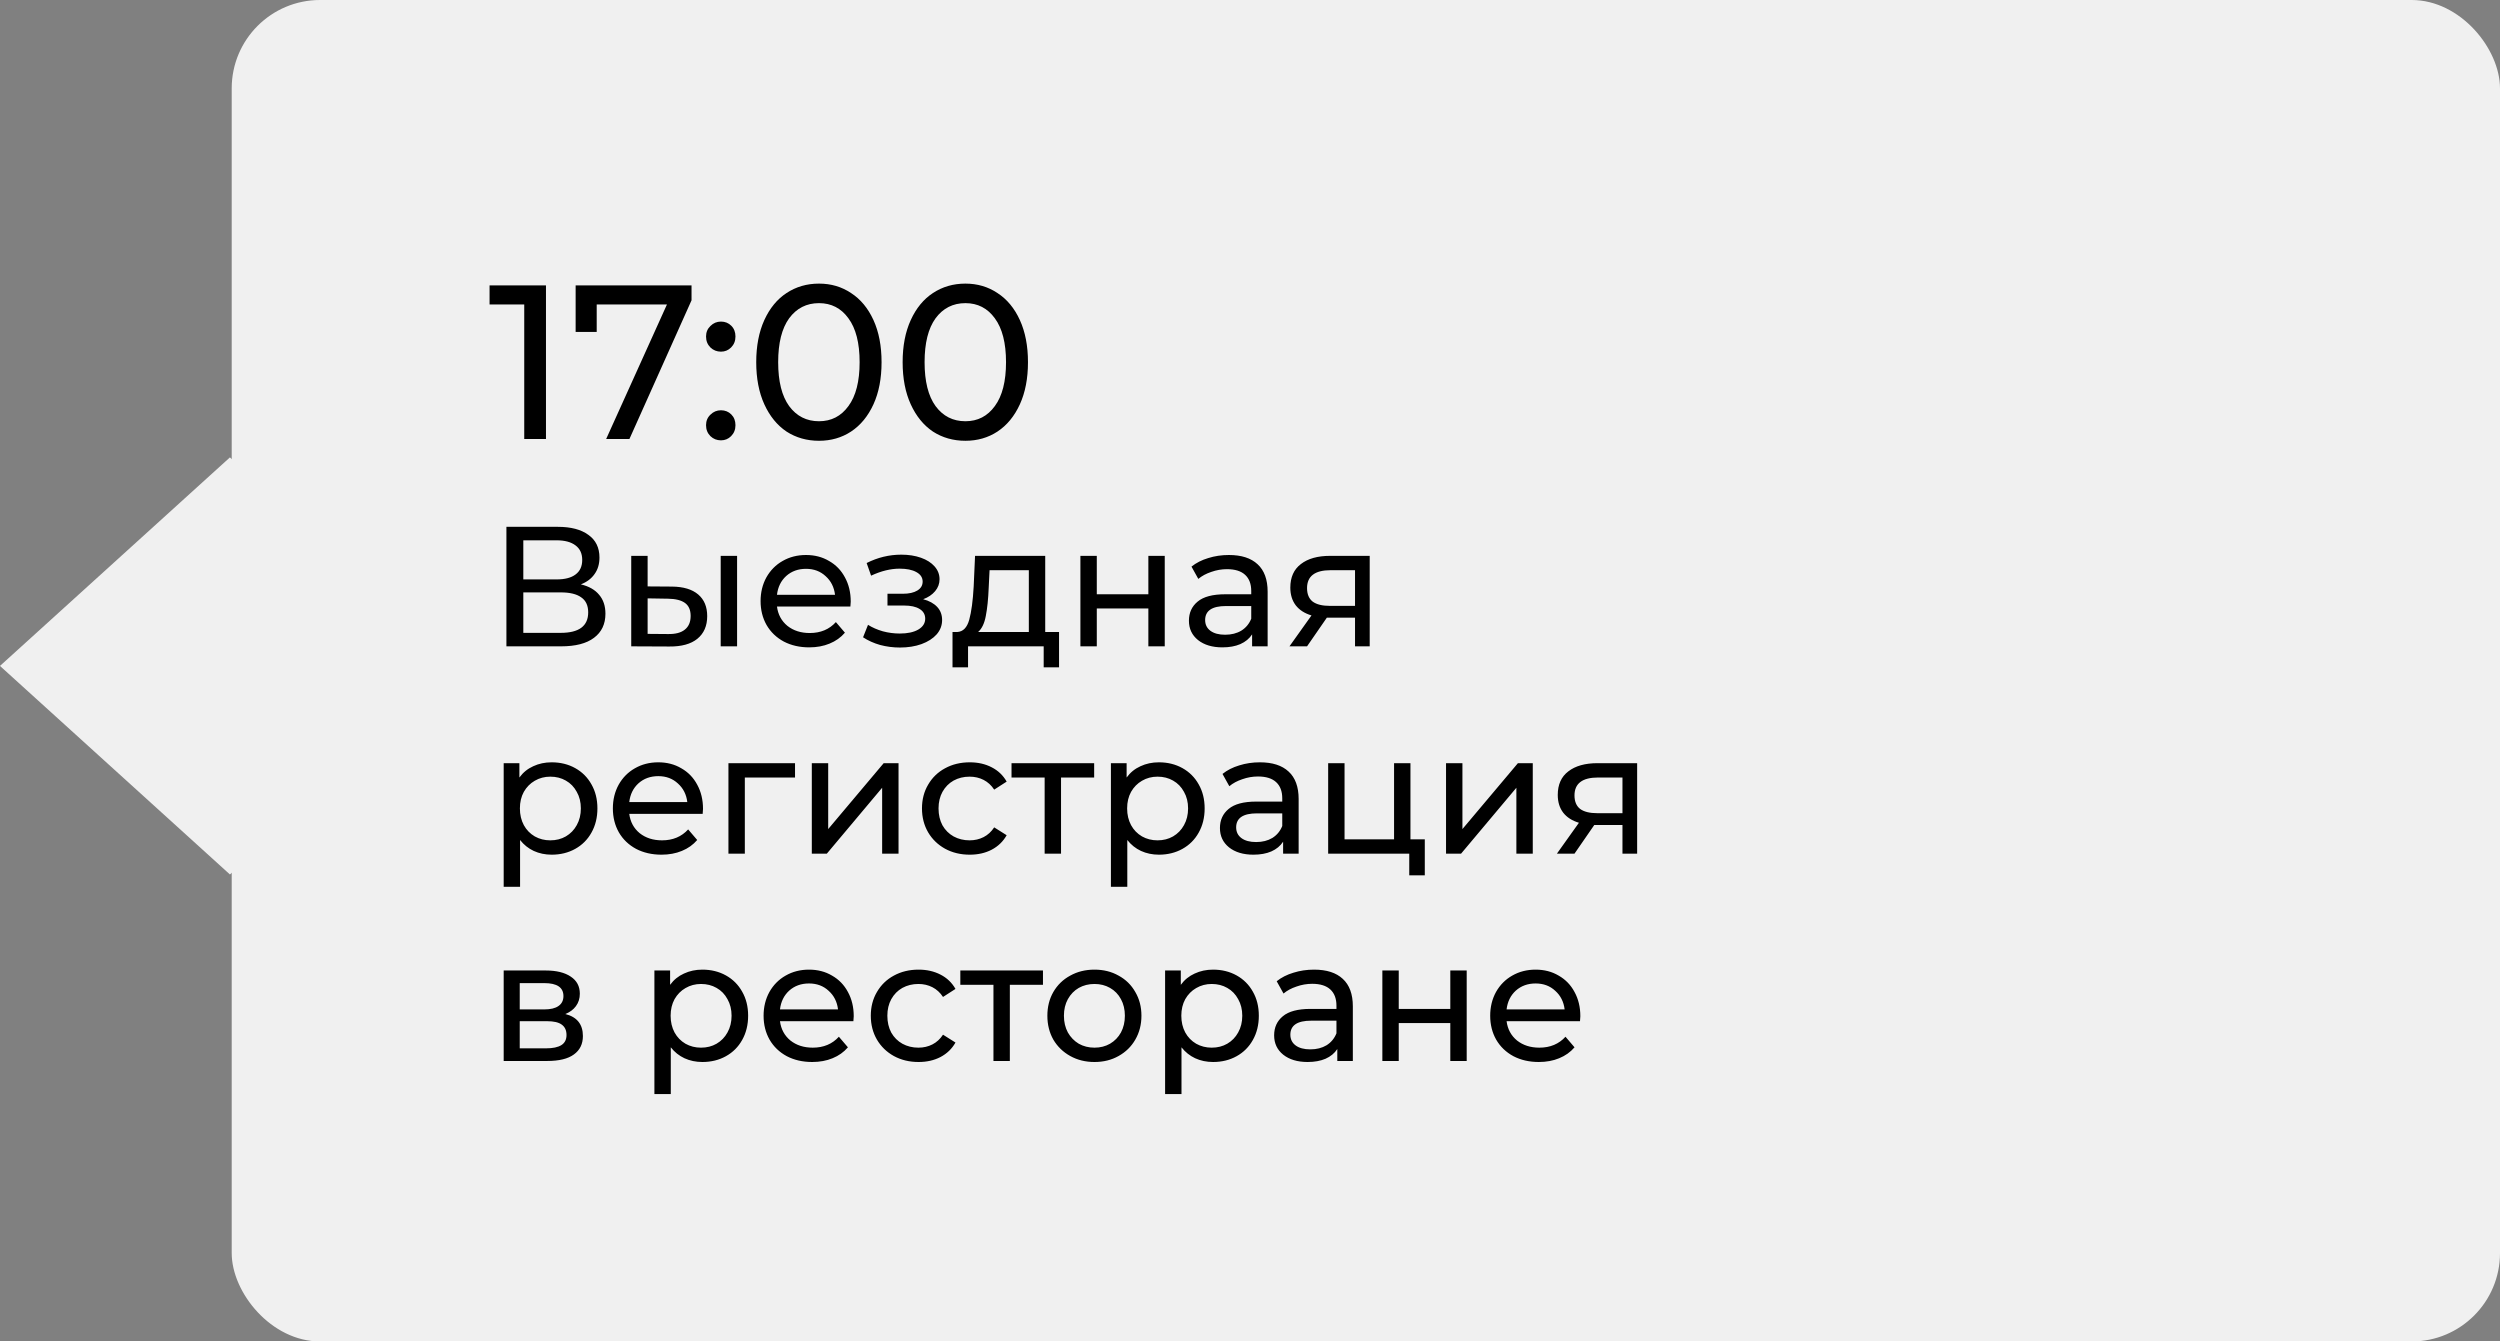
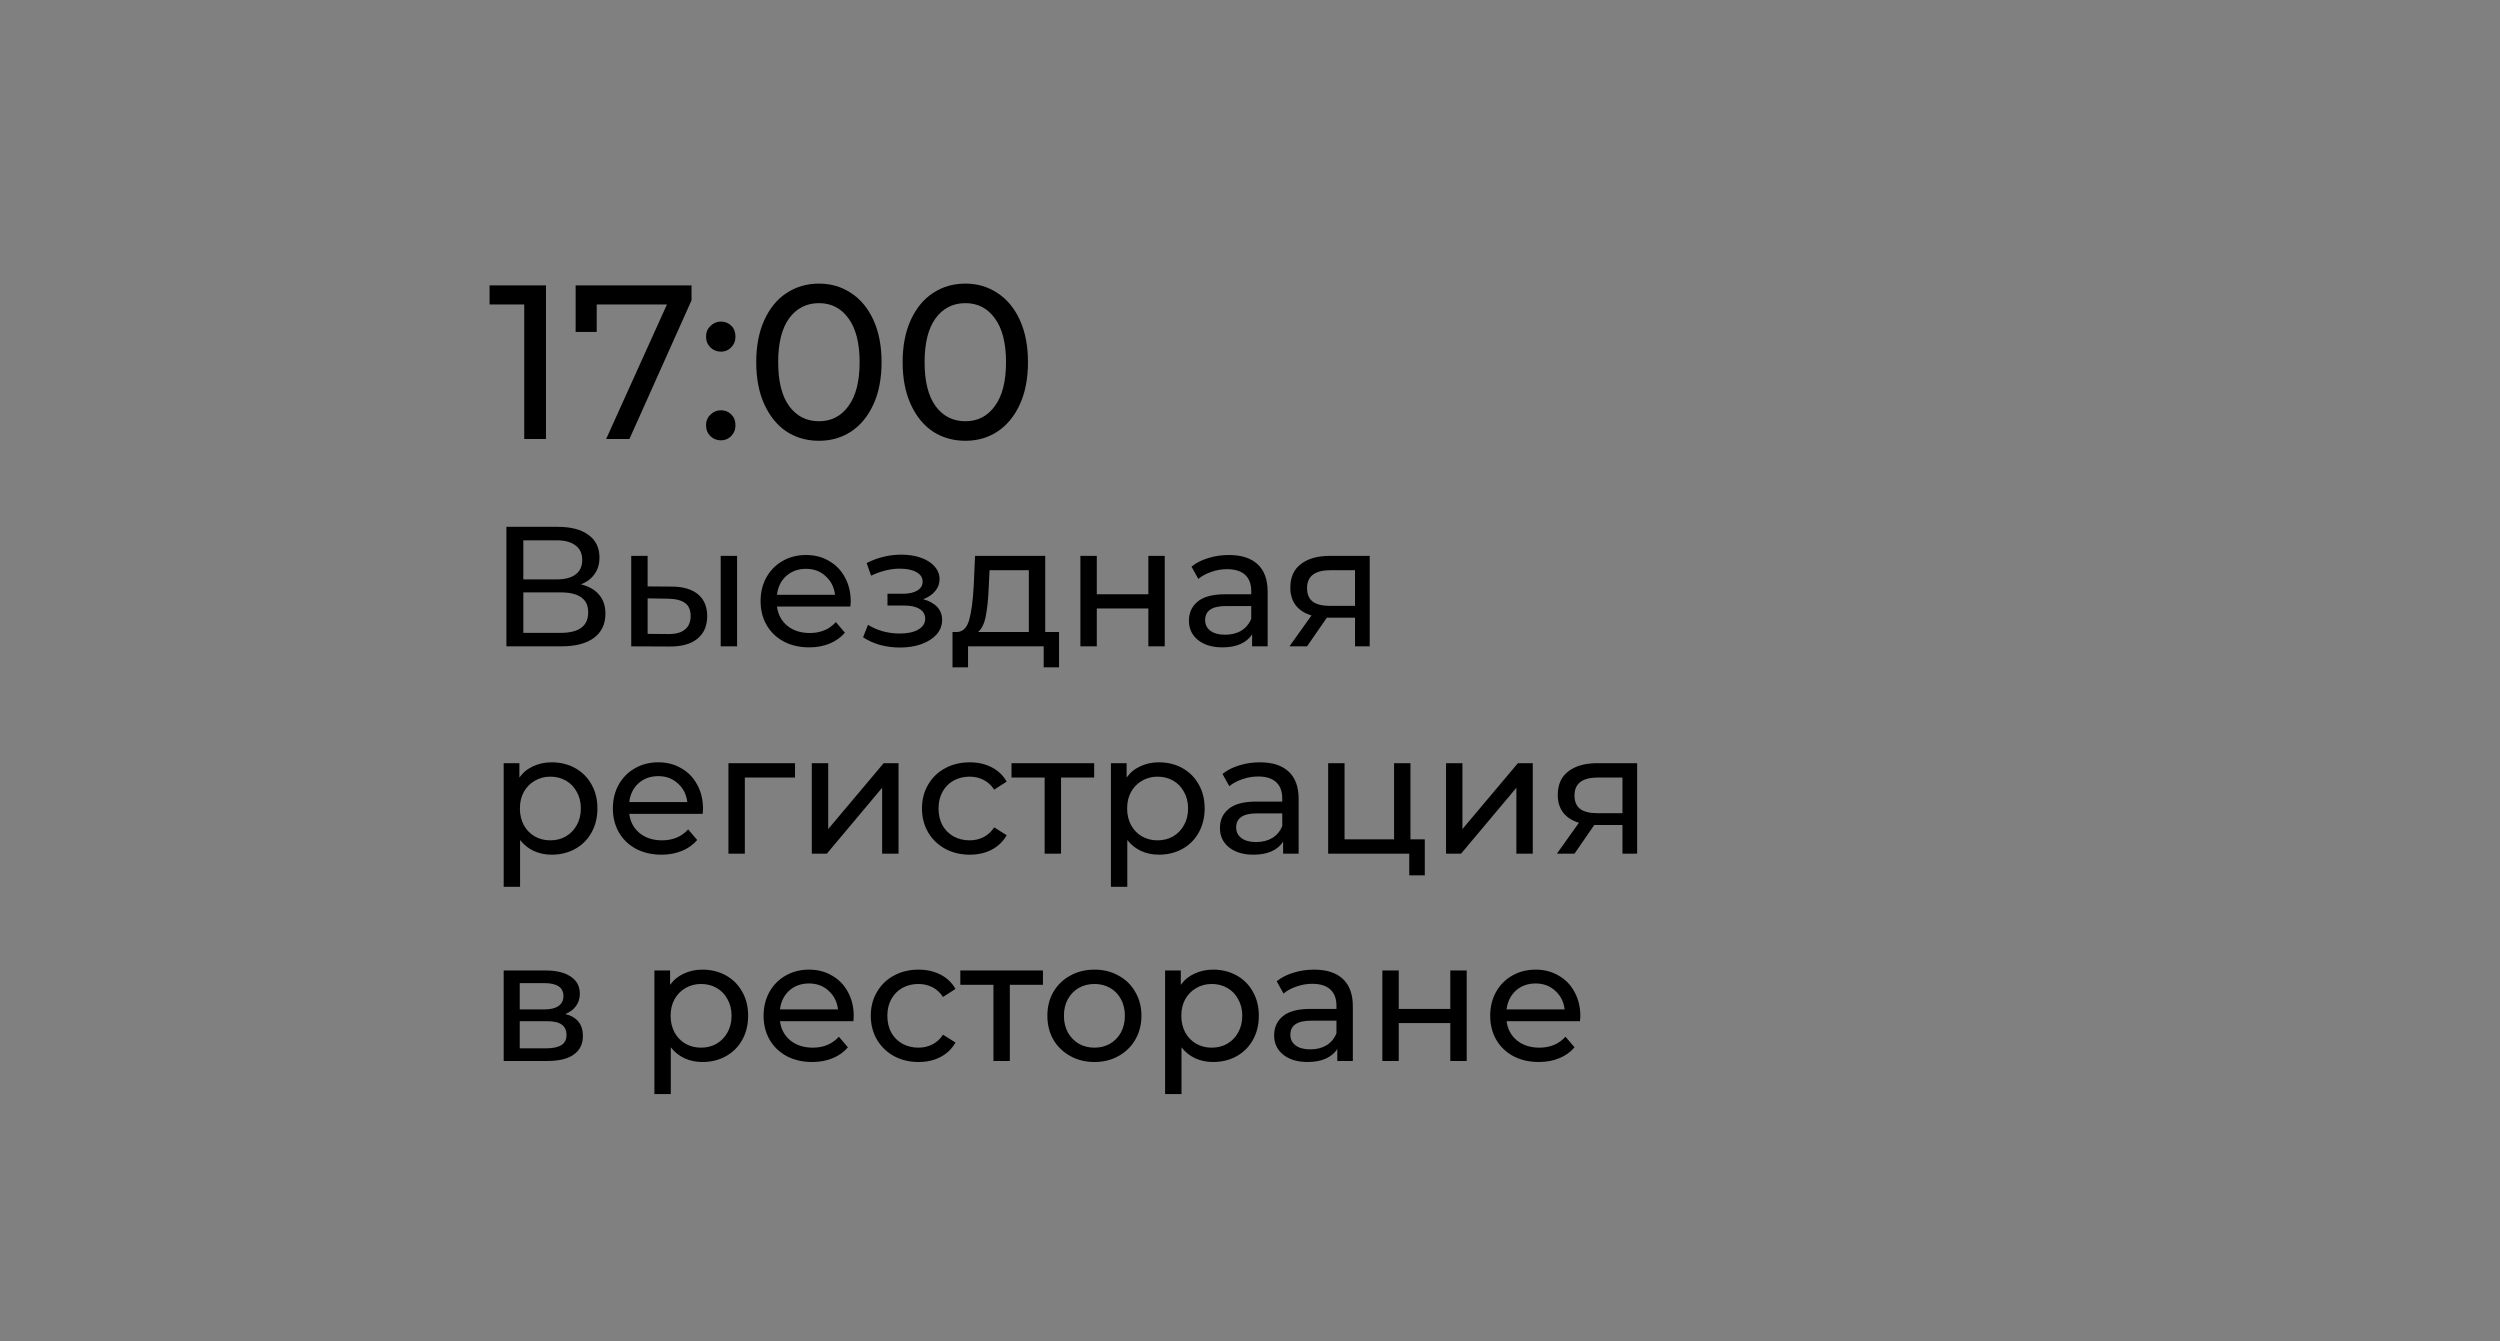
<svg xmlns="http://www.w3.org/2000/svg" width="205" height="110" viewBox="0 0 205 110" fill="none">
  <rect x="0" y="0" width="205" height="110" fill="#808080" stroke="none" />
-   <rect x="19" width="186" height="110" rx="7.247" fill="#F0F0F0" />
-   <rect width="25.448" height="25.448" transform="matrix(0.741 0.672 -0.741 0.672 18.855 37.505)" fill="#F0F0F0" />
  <path d="M44.77 23.4V36H42.988V24.966H40.144V23.4H44.77ZM56.706 23.4V24.624L51.612 36H49.704L54.69 24.966H48.93V27.216H47.202V23.4H56.706ZM59.12 28.836C58.784 28.836 58.496 28.722 58.256 28.494C58.016 28.254 57.896 27.954 57.896 27.594C57.896 27.246 58.016 26.958 58.256 26.73C58.496 26.49 58.784 26.37 59.12 26.37C59.456 26.37 59.738 26.484 59.966 26.712C60.194 26.94 60.308 27.234 60.308 27.594C60.308 27.954 60.188 28.254 59.948 28.494C59.72 28.722 59.444 28.836 59.12 28.836ZM59.12 36.108C58.784 36.108 58.496 35.994 58.256 35.766C58.016 35.526 57.896 35.226 57.896 34.866C57.896 34.518 58.016 34.23 58.256 34.002C58.496 33.762 58.784 33.642 59.12 33.642C59.456 33.642 59.738 33.756 59.966 33.984C60.194 34.212 60.308 34.506 60.308 34.866C60.308 35.226 60.188 35.526 59.948 35.766C59.72 35.994 59.444 36.108 59.12 36.108ZM67.159 36.144C66.162 36.144 65.275 35.892 64.495 35.388C63.727 34.872 63.12 34.128 62.676 33.156C62.233 32.184 62.011 31.032 62.011 29.7C62.011 28.368 62.233 27.216 62.676 26.244C63.12 25.272 63.727 24.534 64.495 24.03C65.275 23.514 66.162 23.256 67.159 23.256C68.142 23.256 69.019 23.514 69.787 24.03C70.567 24.534 71.178 25.272 71.623 26.244C72.067 27.216 72.288 28.368 72.288 29.7C72.288 31.032 72.067 32.184 71.623 33.156C71.178 34.128 70.567 34.872 69.787 35.388C69.019 35.892 68.142 36.144 67.159 36.144ZM67.159 34.542C68.166 34.542 68.971 34.128 69.57 33.3C70.183 32.472 70.489 31.272 70.489 29.7C70.489 28.128 70.183 26.928 69.57 26.1C68.971 25.272 68.166 24.858 67.159 24.858C66.138 24.858 65.323 25.272 64.71 26.1C64.111 26.928 63.81 28.128 63.81 29.7C63.81 31.272 64.111 32.472 64.71 33.3C65.323 34.128 66.138 34.542 67.159 34.542ZM79.164 36.144C78.168 36.144 77.28 35.892 76.5 35.388C75.732 34.872 75.126 34.128 74.682 33.156C74.238 32.184 74.016 31.032 74.016 29.7C74.016 28.368 74.238 27.216 74.682 26.244C75.126 25.272 75.732 24.534 76.5 24.03C77.28 23.514 78.168 23.256 79.164 23.256C80.148 23.256 81.024 23.514 81.792 24.03C82.572 24.534 83.184 25.272 83.628 26.244C84.072 27.216 84.294 28.368 84.294 29.7C84.294 31.032 84.072 32.184 83.628 33.156C83.184 34.128 82.572 34.872 81.792 35.388C81.024 35.892 80.148 36.144 79.164 36.144ZM79.164 34.542C80.172 34.542 80.976 34.128 81.576 33.3C82.188 32.472 82.494 31.272 82.494 29.7C82.494 28.128 82.188 26.928 81.576 26.1C80.976 25.272 80.172 24.858 79.164 24.858C78.144 24.858 77.328 25.272 76.716 26.1C76.116 26.928 75.816 28.128 75.816 29.7C75.816 31.272 76.116 32.472 76.716 33.3C77.328 34.128 78.144 34.542 79.164 34.542ZM47.63 47.918C48.293 48.077 48.792 48.361 49.128 48.772C49.473 49.173 49.646 49.691 49.646 50.326C49.646 51.175 49.333 51.833 48.708 52.3C48.092 52.767 47.191 53 46.006 53H41.526V43.2H45.74C46.813 43.2 47.649 43.419 48.246 43.858C48.853 44.287 49.156 44.908 49.156 45.72C49.156 46.252 49.021 46.705 48.75 47.078C48.489 47.451 48.115 47.731 47.63 47.918ZM42.912 47.512H45.642C46.323 47.512 46.841 47.377 47.196 47.106C47.56 46.835 47.742 46.439 47.742 45.916C47.742 45.393 47.56 44.997 47.196 44.726C46.832 44.446 46.314 44.306 45.642 44.306H42.912V47.512ZM45.978 51.894C47.481 51.894 48.232 51.334 48.232 50.214C48.232 49.654 48.041 49.243 47.658 48.982C47.285 48.711 46.725 48.576 45.978 48.576H42.912V51.894H45.978ZM55.107 48.1C56.04 48.109 56.754 48.324 57.249 48.744C57.744 49.164 57.991 49.757 57.991 50.522C57.991 51.325 57.72 51.945 57.179 52.384C56.647 52.813 55.882 53.023 54.883 53.014L51.761 53V45.58H53.105V48.086L55.107 48.1ZM59.097 45.58H60.441V53H59.097V45.58ZM54.785 51.992C55.392 52.001 55.849 51.88 56.157 51.628C56.474 51.376 56.633 51.003 56.633 50.508C56.633 50.023 56.479 49.668 56.171 49.444C55.863 49.22 55.401 49.103 54.785 49.094L53.105 49.066V51.978L54.785 51.992ZM69.76 49.332C69.76 49.435 69.751 49.57 69.732 49.738H63.712C63.796 50.391 64.081 50.919 64.566 51.32C65.061 51.712 65.672 51.908 66.4 51.908C67.287 51.908 68.001 51.609 68.542 51.012L69.284 51.88C68.948 52.272 68.528 52.571 68.024 52.776C67.529 52.981 66.974 53.084 66.358 53.084C65.574 53.084 64.879 52.925 64.272 52.608C63.665 52.281 63.194 51.829 62.858 51.25C62.531 50.671 62.368 50.018 62.368 49.29C62.368 48.571 62.527 47.923 62.844 47.344C63.171 46.765 63.614 46.317 64.174 46C64.743 45.673 65.383 45.51 66.092 45.51C66.801 45.51 67.431 45.673 67.982 46C68.542 46.317 68.976 46.765 69.284 47.344C69.601 47.923 69.76 48.585 69.76 49.332ZM66.092 46.644C65.448 46.644 64.907 46.84 64.468 47.232C64.039 47.624 63.787 48.137 63.712 48.772H68.472C68.397 48.147 68.141 47.638 67.702 47.246C67.273 46.845 66.736 46.644 66.092 46.644ZM75.699 49.136C76.194 49.267 76.576 49.477 76.847 49.766C77.118 50.055 77.253 50.415 77.253 50.844C77.253 51.283 77.104 51.675 76.805 52.02C76.506 52.356 76.091 52.622 75.559 52.818C75.036 53.005 74.448 53.098 73.795 53.098C73.244 53.098 72.703 53.028 72.171 52.888C71.648 52.739 71.182 52.529 70.771 52.258L71.177 51.236C71.532 51.46 71.938 51.637 72.395 51.768C72.852 51.889 73.314 51.95 73.781 51.95C74.416 51.95 74.92 51.843 75.293 51.628C75.676 51.404 75.867 51.105 75.867 50.732C75.867 50.387 75.713 50.121 75.405 49.934C75.106 49.747 74.682 49.654 74.131 49.654H72.773V48.688H74.033C74.537 48.688 74.934 48.599 75.223 48.422C75.512 48.245 75.657 48.002 75.657 47.694C75.657 47.358 75.484 47.097 75.139 46.91C74.803 46.723 74.346 46.63 73.767 46.63C73.03 46.63 72.25 46.821 71.429 47.204L71.065 46.168C71.97 45.711 72.918 45.482 73.907 45.482C74.504 45.482 75.041 45.566 75.517 45.734C75.993 45.902 76.366 46.14 76.637 46.448C76.908 46.756 77.043 47.106 77.043 47.498C77.043 47.862 76.922 48.189 76.679 48.478C76.436 48.767 76.11 48.987 75.699 49.136ZM86.842 51.824V54.722H85.582V53H79.38V54.722H78.106V51.824H78.498C78.974 51.796 79.301 51.46 79.478 50.816C79.656 50.172 79.777 49.262 79.842 48.086L79.954 45.58H85.708V51.824H86.842ZM81.074 48.184C81.037 49.117 80.957 49.892 80.836 50.508C80.724 51.115 80.514 51.553 80.206 51.824H84.364V46.756H81.144L81.074 48.184ZM88.593 45.58H89.937V48.73H94.165V45.58H95.509V53H94.165V49.892H89.937V53H88.593V45.58ZM100.768 45.51C101.795 45.51 102.579 45.762 103.12 46.266C103.671 46.77 103.946 47.521 103.946 48.52V53H102.672V52.02C102.448 52.365 102.126 52.631 101.706 52.818C101.296 52.995 100.806 53.084 100.236 53.084C99.406 53.084 98.738 52.883 98.234 52.482C97.74 52.081 97.492 51.553 97.492 50.9C97.492 50.247 97.73 49.724 98.206 49.332C98.682 48.931 99.438 48.73 100.474 48.73H102.602V48.464C102.602 47.885 102.434 47.442 102.098 47.134C101.762 46.826 101.268 46.672 100.614 46.672C100.176 46.672 99.746 46.747 99.326 46.896C98.906 47.036 98.552 47.227 98.262 47.47L97.702 46.462C98.085 46.154 98.542 45.921 99.074 45.762C99.606 45.594 100.171 45.51 100.768 45.51ZM100.46 52.048C100.974 52.048 101.417 51.936 101.79 51.712C102.164 51.479 102.434 51.152 102.602 50.732V49.696H100.53C99.392 49.696 98.822 50.079 98.822 50.844C98.822 51.217 98.967 51.511 99.256 51.726C99.546 51.941 99.947 52.048 100.46 52.048ZM112.316 45.58V53H111.112V50.648H108.956H108.802L107.178 53H105.736L107.542 50.466C106.982 50.298 106.553 50.023 106.254 49.64C105.956 49.248 105.806 48.763 105.806 48.184C105.806 47.335 106.096 46.691 106.674 46.252C107.253 45.804 108.051 45.58 109.068 45.58H112.316ZM107.178 48.226C107.178 48.721 107.332 49.089 107.64 49.332C107.958 49.565 108.429 49.682 109.054 49.682H111.112V46.756H109.11C107.822 46.756 107.178 47.246 107.178 48.226ZM45.236 62.51C45.955 62.51 46.599 62.669 47.168 62.986C47.737 63.303 48.181 63.747 48.498 64.316C48.825 64.885 48.988 65.543 48.988 66.29C48.988 67.037 48.825 67.699 48.498 68.278C48.181 68.847 47.737 69.291 47.168 69.608C46.599 69.925 45.955 70.084 45.236 70.084C44.704 70.084 44.214 69.981 43.766 69.776C43.327 69.571 42.954 69.272 42.646 68.88V72.716H41.302V62.58H42.59V63.756C42.889 63.345 43.267 63.037 43.724 62.832C44.181 62.617 44.685 62.51 45.236 62.51ZM45.124 68.908C45.6 68.908 46.025 68.801 46.398 68.586C46.781 68.362 47.079 68.054 47.294 67.662C47.518 67.261 47.63 66.803 47.63 66.29C47.63 65.777 47.518 65.324 47.294 64.932C47.079 64.531 46.781 64.223 46.398 64.008C46.025 63.793 45.6 63.686 45.124 63.686C44.657 63.686 44.233 63.798 43.85 64.022C43.477 64.237 43.178 64.54 42.954 64.932C42.739 65.324 42.632 65.777 42.632 66.29C42.632 66.803 42.739 67.261 42.954 67.662C43.169 68.054 43.467 68.362 43.85 68.586C44.233 68.801 44.657 68.908 45.124 68.908ZM57.647 66.332C57.647 66.435 57.637 66.57 57.619 66.738H51.599C51.683 67.391 51.967 67.919 52.453 68.32C52.947 68.712 53.559 68.908 54.287 68.908C55.173 68.908 55.887 68.609 56.429 68.012L57.171 68.88C56.835 69.272 56.415 69.571 55.911 69.776C55.416 69.981 54.861 70.084 54.245 70.084C53.461 70.084 52.765 69.925 52.159 69.608C51.552 69.281 51.081 68.829 50.745 68.25C50.418 67.671 50.255 67.018 50.255 66.29C50.255 65.571 50.413 64.923 50.731 64.344C51.057 63.765 51.501 63.317 52.061 63C52.63 62.673 53.269 62.51 53.979 62.51C54.688 62.51 55.318 62.673 55.869 63C56.429 63.317 56.863 63.765 57.171 64.344C57.488 64.923 57.647 65.585 57.647 66.332ZM53.979 63.644C53.335 63.644 52.793 63.84 52.355 64.232C51.925 64.624 51.673 65.137 51.599 65.772H56.359C56.284 65.147 56.027 64.638 55.589 64.246C55.159 63.845 54.623 63.644 53.979 63.644ZM65.192 63.756H61.076V70H59.732V62.58H65.192V63.756ZM66.568 62.58H67.912V67.984L72.462 62.58H73.68V70H72.336V64.596L67.8 70H66.568V62.58ZM79.522 70.084C78.766 70.084 78.09 69.921 77.492 69.594C76.904 69.267 76.442 68.819 76.106 68.25C75.77 67.671 75.602 67.018 75.602 66.29C75.602 65.562 75.77 64.913 76.106 64.344C76.442 63.765 76.904 63.317 77.492 63C78.09 62.673 78.766 62.51 79.522 62.51C80.194 62.51 80.792 62.645 81.314 62.916C81.846 63.187 82.257 63.579 82.546 64.092L81.524 64.75C81.291 64.395 81.002 64.129 80.656 63.952C80.311 63.775 79.928 63.686 79.508 63.686C79.023 63.686 78.584 63.793 78.192 64.008C77.81 64.223 77.506 64.531 77.282 64.932C77.068 65.324 76.96 65.777 76.96 66.29C76.96 66.813 77.068 67.275 77.282 67.676C77.506 68.068 77.81 68.371 78.192 68.586C78.584 68.801 79.023 68.908 79.508 68.908C79.928 68.908 80.311 68.819 80.656 68.642C81.002 68.465 81.291 68.199 81.524 67.844L82.546 68.488C82.257 69.001 81.846 69.398 81.314 69.678C80.792 69.949 80.194 70.084 79.522 70.084ZM89.721 63.756H87.005V70H85.661V63.756H82.945V62.58H89.721V63.756ZM95.029 62.51C95.748 62.51 96.392 62.669 96.961 62.986C97.53 63.303 97.974 63.747 98.291 64.316C98.618 64.885 98.781 65.543 98.781 66.29C98.781 67.037 98.618 67.699 98.291 68.278C97.974 68.847 97.53 69.291 96.961 69.608C96.392 69.925 95.748 70.084 95.029 70.084C94.497 70.084 94.007 69.981 93.559 69.776C93.12 69.571 92.747 69.272 92.439 68.88V72.716H91.095V62.58H92.383V63.756C92.682 63.345 93.06 63.037 93.517 62.832C93.974 62.617 94.478 62.51 95.029 62.51ZM94.917 68.908C95.393 68.908 95.818 68.801 96.191 68.586C96.574 68.362 96.872 68.054 97.087 67.662C97.311 67.261 97.423 66.803 97.423 66.29C97.423 65.777 97.311 65.324 97.087 64.932C96.872 64.531 96.574 64.223 96.191 64.008C95.818 63.793 95.393 63.686 94.917 63.686C94.45 63.686 94.026 63.798 93.643 64.022C93.27 64.237 92.971 64.54 92.747 64.932C92.532 65.324 92.425 65.777 92.425 66.29C92.425 66.803 92.532 67.261 92.747 67.662C92.962 68.054 93.26 68.362 93.643 68.586C94.026 68.801 94.45 68.908 94.917 68.908ZM103.311 62.51C104.338 62.51 105.122 62.762 105.663 63.266C106.214 63.77 106.489 64.521 106.489 65.52V70H105.215V69.02C104.991 69.365 104.669 69.631 104.249 69.818C103.839 69.995 103.349 70.084 102.779 70.084C101.949 70.084 101.281 69.883 100.777 69.482C100.283 69.081 100.035 68.553 100.035 67.9C100.035 67.247 100.273 66.724 100.749 66.332C101.225 65.931 101.981 65.73 103.017 65.73H105.145V65.464C105.145 64.885 104.977 64.442 104.641 64.134C104.305 63.826 103.811 63.672 103.157 63.672C102.719 63.672 102.289 63.747 101.869 63.896C101.449 64.036 101.095 64.227 100.805 64.47L100.245 63.462C100.628 63.154 101.085 62.921 101.617 62.762C102.149 62.594 102.714 62.51 103.311 62.51ZM103.003 69.048C103.517 69.048 103.96 68.936 104.333 68.712C104.707 68.479 104.977 68.152 105.145 67.732V66.696H103.073C101.935 66.696 101.365 67.079 101.365 67.844C101.365 68.217 101.51 68.511 101.799 68.726C102.089 68.941 102.49 69.048 103.003 69.048ZM116.833 68.824V71.778H115.559V70H108.909V62.58H110.253V68.824H114.313V62.58H115.657V68.824H116.833ZM118.575 62.58H119.919V67.984L124.469 62.58H125.687V70H124.343V64.596L119.807 70H118.575V62.58ZM134.246 62.58V70H133.042V67.648H130.886H130.732L129.108 70H127.666L129.472 67.466C128.912 67.298 128.483 67.023 128.184 66.64C127.885 66.248 127.736 65.763 127.736 65.184C127.736 64.335 128.025 63.691 128.604 63.252C129.183 62.804 129.981 62.58 130.998 62.58H134.246ZM129.108 65.226C129.108 65.721 129.262 66.089 129.57 66.332C129.887 66.565 130.359 66.682 130.984 66.682H133.042V63.756H131.04C129.752 63.756 129.108 64.246 129.108 65.226ZM46.356 83.15C47.317 83.393 47.798 83.995 47.798 84.956C47.798 85.609 47.551 86.113 47.056 86.468C46.571 86.823 45.843 87 44.872 87H41.302V79.58H44.746C45.623 79.58 46.309 79.748 46.804 80.084C47.299 80.411 47.546 80.877 47.546 81.484C47.546 81.876 47.439 82.217 47.224 82.506C47.019 82.786 46.729 83.001 46.356 83.15ZM42.618 82.772H44.634C45.147 82.772 45.535 82.679 45.796 82.492C46.067 82.305 46.202 82.035 46.202 81.68C46.202 80.971 45.679 80.616 44.634 80.616H42.618V82.772ZM44.774 85.964C45.334 85.964 45.754 85.875 46.034 85.698C46.314 85.521 46.454 85.245 46.454 84.872C46.454 84.489 46.323 84.205 46.062 84.018C45.81 83.831 45.409 83.738 44.858 83.738H42.618V85.964H44.774ZM57.595 79.51C58.314 79.51 58.958 79.669 59.527 79.986C60.097 80.303 60.54 80.747 60.857 81.316C61.184 81.885 61.347 82.543 61.347 83.29C61.347 84.037 61.184 84.699 60.857 85.278C60.54 85.847 60.097 86.291 59.527 86.608C58.958 86.925 58.314 87.084 57.595 87.084C57.063 87.084 56.573 86.981 56.125 86.776C55.687 86.571 55.313 86.272 55.005 85.88V89.716H53.661V79.58H54.949V80.756C55.248 80.345 55.626 80.037 56.083 79.832C56.541 79.617 57.045 79.51 57.595 79.51ZM57.483 85.908C57.959 85.908 58.384 85.801 58.757 85.586C59.14 85.362 59.439 85.054 59.653 84.662C59.877 84.261 59.989 83.803 59.989 83.29C59.989 82.777 59.877 82.324 59.653 81.932C59.439 81.531 59.14 81.223 58.757 81.008C58.384 80.793 57.959 80.686 57.483 80.686C57.017 80.686 56.592 80.798 56.209 81.022C55.836 81.237 55.537 81.54 55.313 81.932C55.099 82.324 54.991 82.777 54.991 83.29C54.991 83.803 55.099 84.261 55.313 84.662C55.528 85.054 55.827 85.362 56.209 85.586C56.592 85.801 57.017 85.908 57.483 85.908ZM70.006 83.332C70.006 83.435 69.997 83.57 69.978 83.738H63.958C64.042 84.391 64.327 84.919 64.812 85.32C65.307 85.712 65.918 85.908 66.646 85.908C67.533 85.908 68.247 85.609 68.788 85.012L69.53 85.88C69.194 86.272 68.774 86.571 68.27 86.776C67.775 86.981 67.22 87.084 66.604 87.084C65.82 87.084 65.125 86.925 64.518 86.608C63.911 86.281 63.44 85.829 63.104 85.25C62.777 84.671 62.614 84.018 62.614 83.29C62.614 82.571 62.773 81.923 63.09 81.344C63.417 80.765 63.86 80.317 64.42 80C64.989 79.673 65.629 79.51 66.338 79.51C67.047 79.51 67.677 79.673 68.228 80C68.788 80.317 69.222 80.765 69.53 81.344C69.847 81.923 70.006 82.585 70.006 83.332ZM66.338 80.644C65.694 80.644 65.153 80.84 64.714 81.232C64.285 81.624 64.033 82.137 63.958 82.772H68.718C68.643 82.147 68.387 81.638 67.948 81.246C67.519 80.845 66.982 80.644 66.338 80.644ZM75.325 87.084C74.569 87.084 73.892 86.921 73.295 86.594C72.707 86.267 72.245 85.819 71.909 85.25C71.573 84.671 71.405 84.018 71.405 83.29C71.405 82.562 71.573 81.913 71.909 81.344C72.245 80.765 72.707 80.317 73.295 80C73.892 79.673 74.569 79.51 75.325 79.51C75.997 79.51 76.594 79.645 77.117 79.916C77.649 80.187 78.06 80.579 78.349 81.092L77.327 81.75C77.094 81.395 76.804 81.129 76.459 80.952C76.114 80.775 75.731 80.686 75.311 80.686C74.826 80.686 74.387 80.793 73.995 81.008C73.612 81.223 73.309 81.531 73.085 81.932C72.87 82.324 72.763 82.777 72.763 83.29C72.763 83.813 72.87 84.275 73.085 84.676C73.309 85.068 73.612 85.371 73.995 85.586C74.387 85.801 74.826 85.908 75.311 85.908C75.731 85.908 76.114 85.819 76.459 85.642C76.804 85.465 77.094 85.199 77.327 84.844L78.349 85.488C78.06 86.001 77.649 86.398 77.117 86.678C76.594 86.949 75.997 87.084 75.325 87.084ZM85.523 80.756H82.807V87H81.463V80.756H78.747V79.58H85.523V80.756ZM89.748 87.084C89.01 87.084 88.348 86.921 87.76 86.594C87.172 86.267 86.71 85.819 86.374 85.25C86.047 84.671 85.884 84.018 85.884 83.29C85.884 82.562 86.047 81.913 86.374 81.344C86.71 80.765 87.172 80.317 87.76 80C88.348 79.673 89.01 79.51 89.748 79.51C90.485 79.51 91.143 79.673 91.722 80C92.31 80.317 92.767 80.765 93.094 81.344C93.43 81.913 93.598 82.562 93.598 83.29C93.598 84.018 93.43 84.671 93.094 85.25C92.767 85.819 92.31 86.267 91.722 86.594C91.143 86.921 90.485 87.084 89.748 87.084ZM89.748 85.908C90.224 85.908 90.648 85.801 91.022 85.586C91.404 85.362 91.703 85.054 91.918 84.662C92.132 84.261 92.24 83.803 92.24 83.29C92.24 82.777 92.132 82.324 91.918 81.932C91.703 81.531 91.404 81.223 91.022 81.008C90.648 80.793 90.224 80.686 89.748 80.686C89.272 80.686 88.842 80.793 88.46 81.008C88.086 81.223 87.788 81.531 87.564 81.932C87.349 82.324 87.242 82.777 87.242 83.29C87.242 83.803 87.349 84.261 87.564 84.662C87.788 85.054 88.086 85.362 88.46 85.586C88.842 85.801 89.272 85.908 89.748 85.908ZM99.472 79.51C100.191 79.51 100.835 79.669 101.404 79.986C101.974 80.303 102.417 80.747 102.734 81.316C103.061 81.885 103.224 82.543 103.224 83.29C103.224 84.037 103.061 84.699 102.734 85.278C102.417 85.847 101.974 86.291 101.404 86.608C100.835 86.925 100.191 87.084 99.472 87.084C98.94 87.084 98.45 86.981 98.002 86.776C97.564 86.571 97.19 86.272 96.882 85.88V89.716H95.538V79.58H96.826V80.756C97.125 80.345 97.503 80.037 97.96 79.832C98.418 79.617 98.922 79.51 99.472 79.51ZM99.36 85.908C99.836 85.908 100.261 85.801 100.634 85.586C101.017 85.362 101.316 85.054 101.53 84.662C101.754 84.261 101.866 83.803 101.866 83.29C101.866 82.777 101.754 82.324 101.53 81.932C101.316 81.531 101.017 81.223 100.634 81.008C100.261 80.793 99.836 80.686 99.36 80.686C98.894 80.686 98.469 80.798 98.086 81.022C97.713 81.237 97.414 81.54 97.19 81.932C96.976 82.324 96.868 82.777 96.868 83.29C96.868 83.803 96.976 84.261 97.19 84.662C97.405 85.054 97.704 85.362 98.086 85.586C98.469 85.801 98.894 85.908 99.36 85.908ZM107.755 79.51C108.781 79.51 109.565 79.762 110.107 80.266C110.657 80.77 110.933 81.521 110.933 82.52V87H109.659V86.02C109.435 86.365 109.113 86.631 108.693 86.818C108.282 86.995 107.792 87.084 107.223 87.084C106.392 87.084 105.725 86.883 105.221 86.482C104.726 86.081 104.479 85.553 104.479 84.9C104.479 84.247 104.717 83.724 105.193 83.332C105.669 82.931 106.425 82.73 107.461 82.73H109.589V82.464C109.589 81.885 109.421 81.442 109.085 81.134C108.749 80.826 108.254 80.672 107.601 80.672C107.162 80.672 106.733 80.747 106.313 80.896C105.893 81.036 105.538 81.227 105.249 81.47L104.689 80.462C105.071 80.154 105.529 79.921 106.061 79.762C106.593 79.594 107.157 79.51 107.755 79.51ZM107.447 86.048C107.96 86.048 108.403 85.936 108.777 85.712C109.15 85.479 109.421 85.152 109.589 84.732V83.696H107.517C106.378 83.696 105.809 84.079 105.809 84.844C105.809 85.217 105.953 85.511 106.243 85.726C106.532 85.941 106.933 86.048 107.447 86.048ZM113.353 79.58H114.697V82.73H118.925V79.58H120.269V87H118.925V83.892H114.697V87H113.353V79.58ZM129.588 83.332C129.588 83.435 129.579 83.57 129.56 83.738H123.54C123.624 84.391 123.909 84.919 124.394 85.32C124.889 85.712 125.5 85.908 126.228 85.908C127.115 85.908 127.829 85.609 128.37 85.012L129.112 85.88C128.776 86.272 128.356 86.571 127.852 86.776C127.357 86.981 126.802 87.084 126.186 87.084C125.402 87.084 124.707 86.925 124.1 86.608C123.493 86.281 123.022 85.829 122.686 85.25C122.359 84.671 122.196 84.018 122.196 83.29C122.196 82.571 122.355 81.923 122.672 81.344C122.999 80.765 123.442 80.317 124.002 80C124.571 79.673 125.211 79.51 125.92 79.51C126.629 79.51 127.259 79.673 127.81 80C128.37 80.317 128.804 80.765 129.112 81.344C129.429 81.923 129.588 82.585 129.588 83.332ZM125.92 80.644C125.276 80.644 124.735 80.84 124.296 81.232C123.867 81.624 123.615 82.137 123.54 82.772H128.3C128.225 82.147 127.969 81.638 127.53 81.246C127.101 80.845 126.564 80.644 125.92 80.644Z" fill="black" />
</svg>